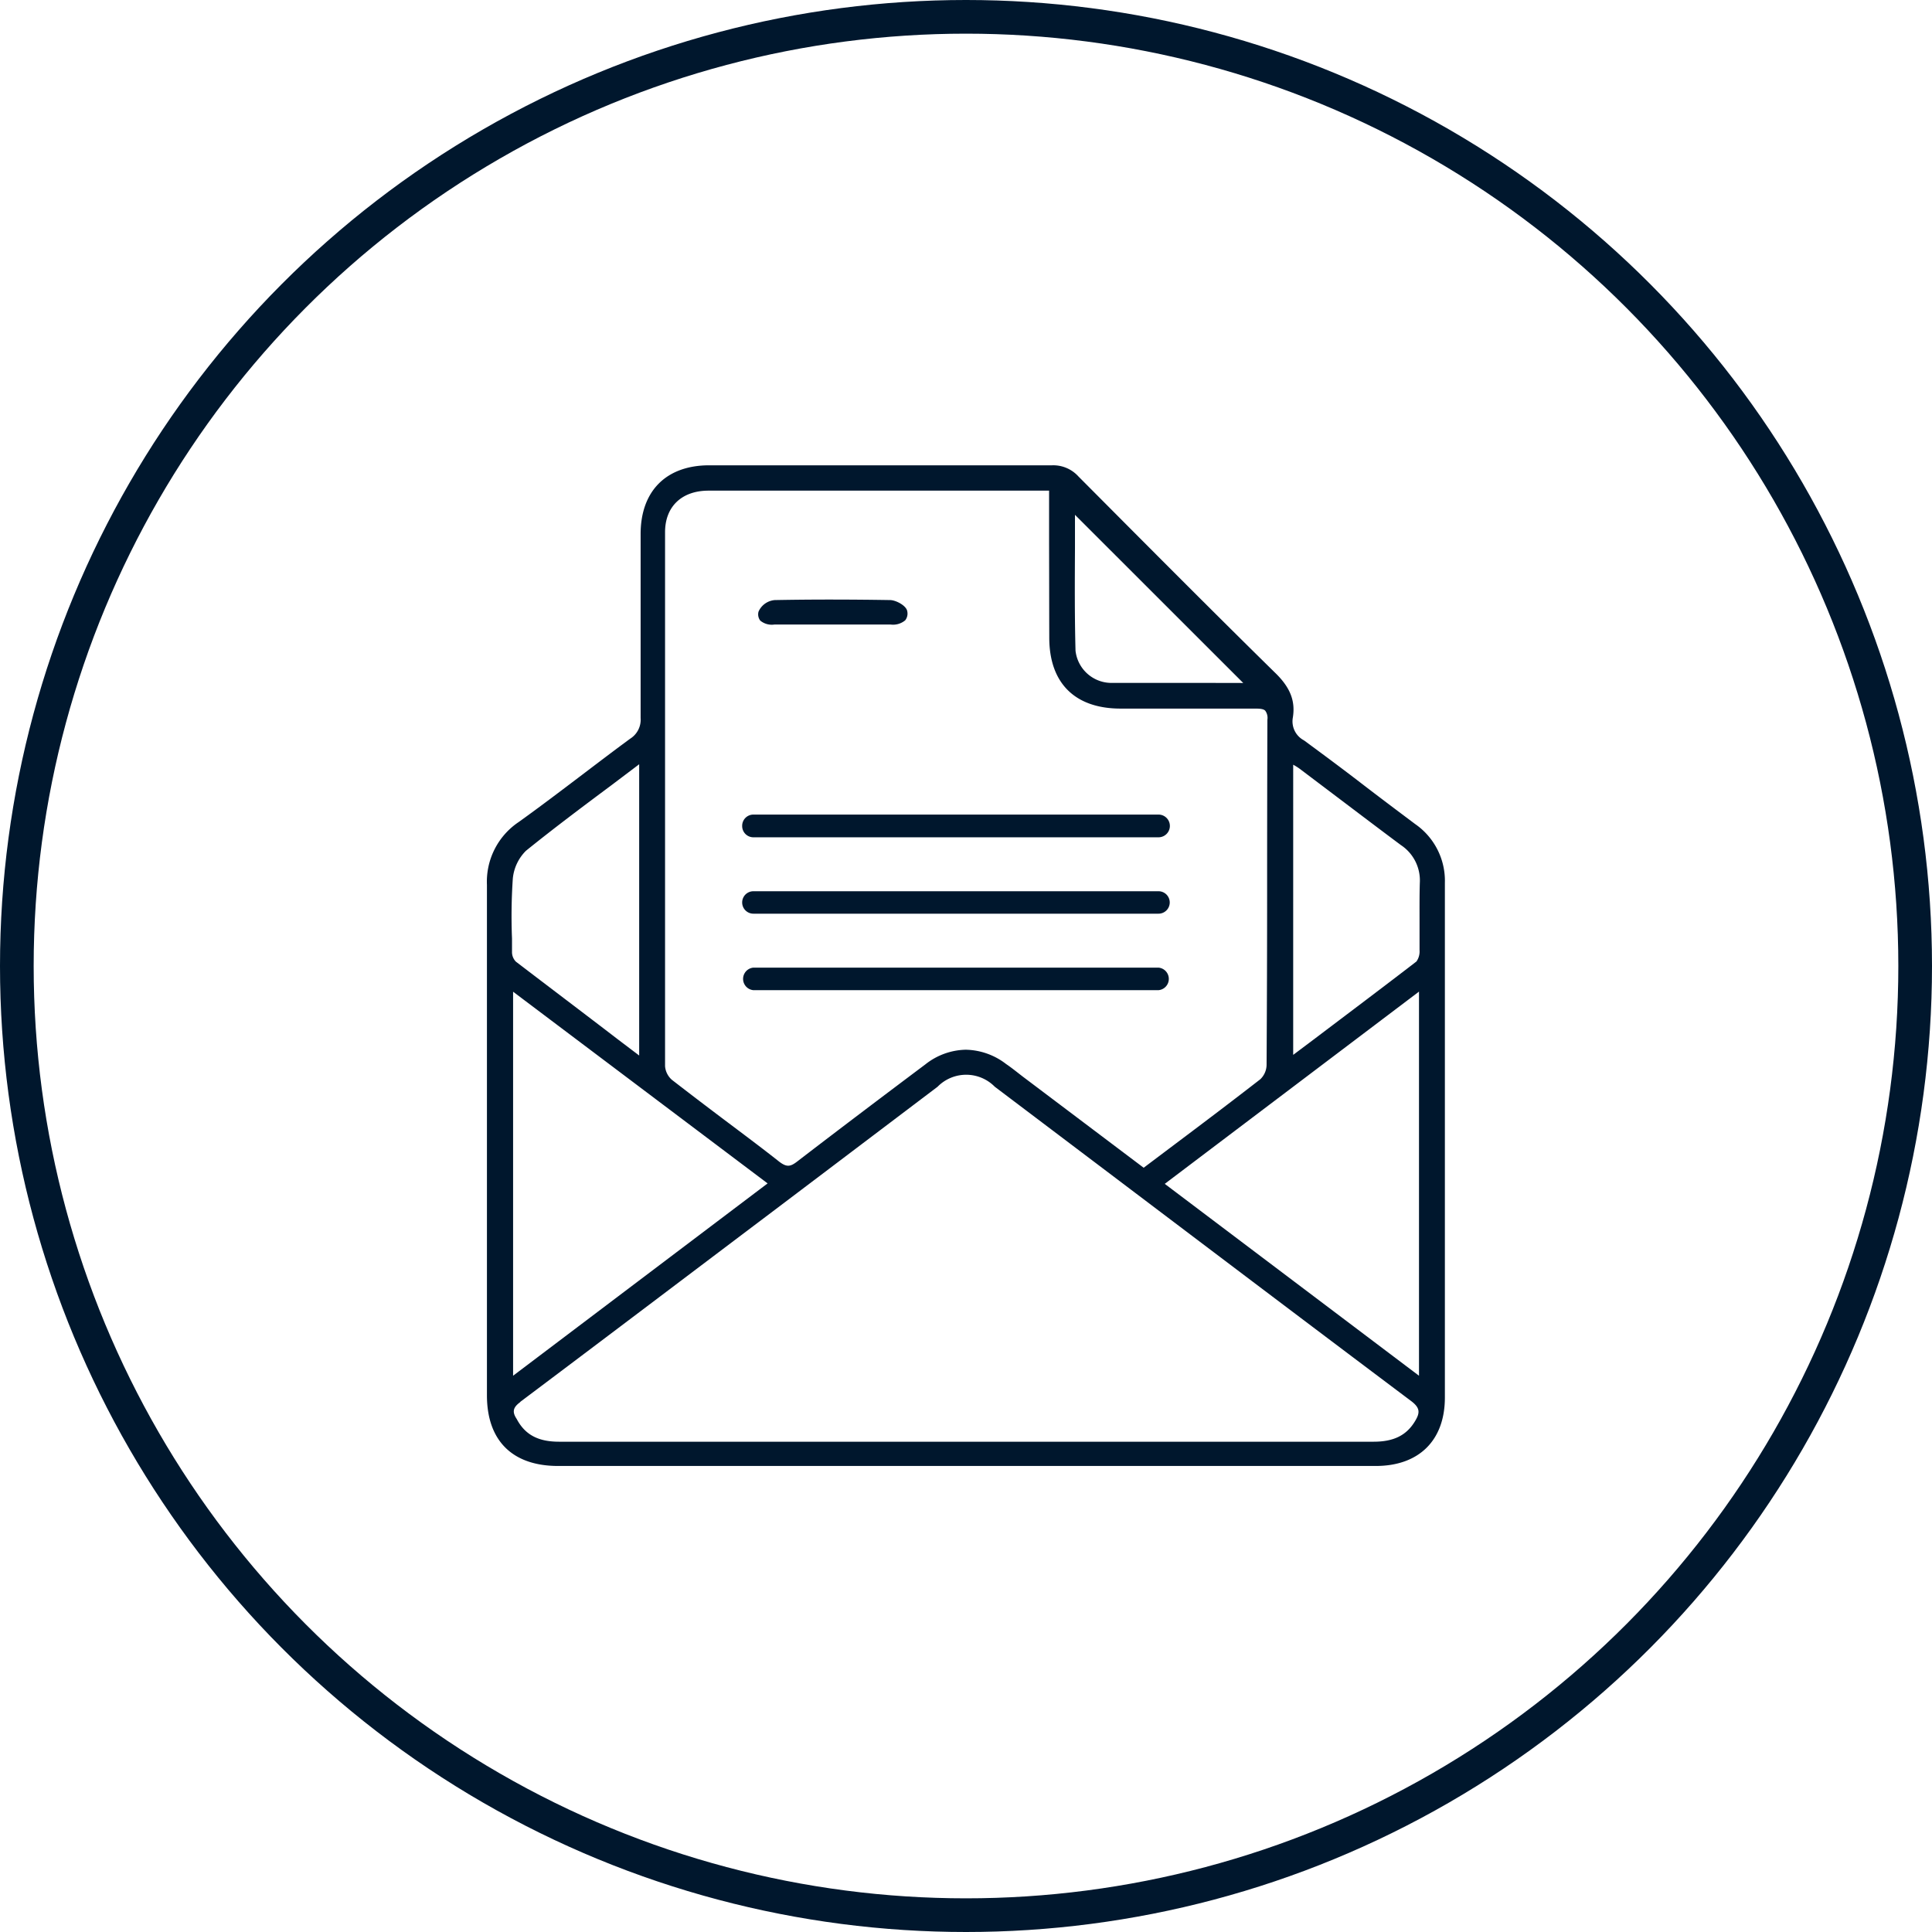
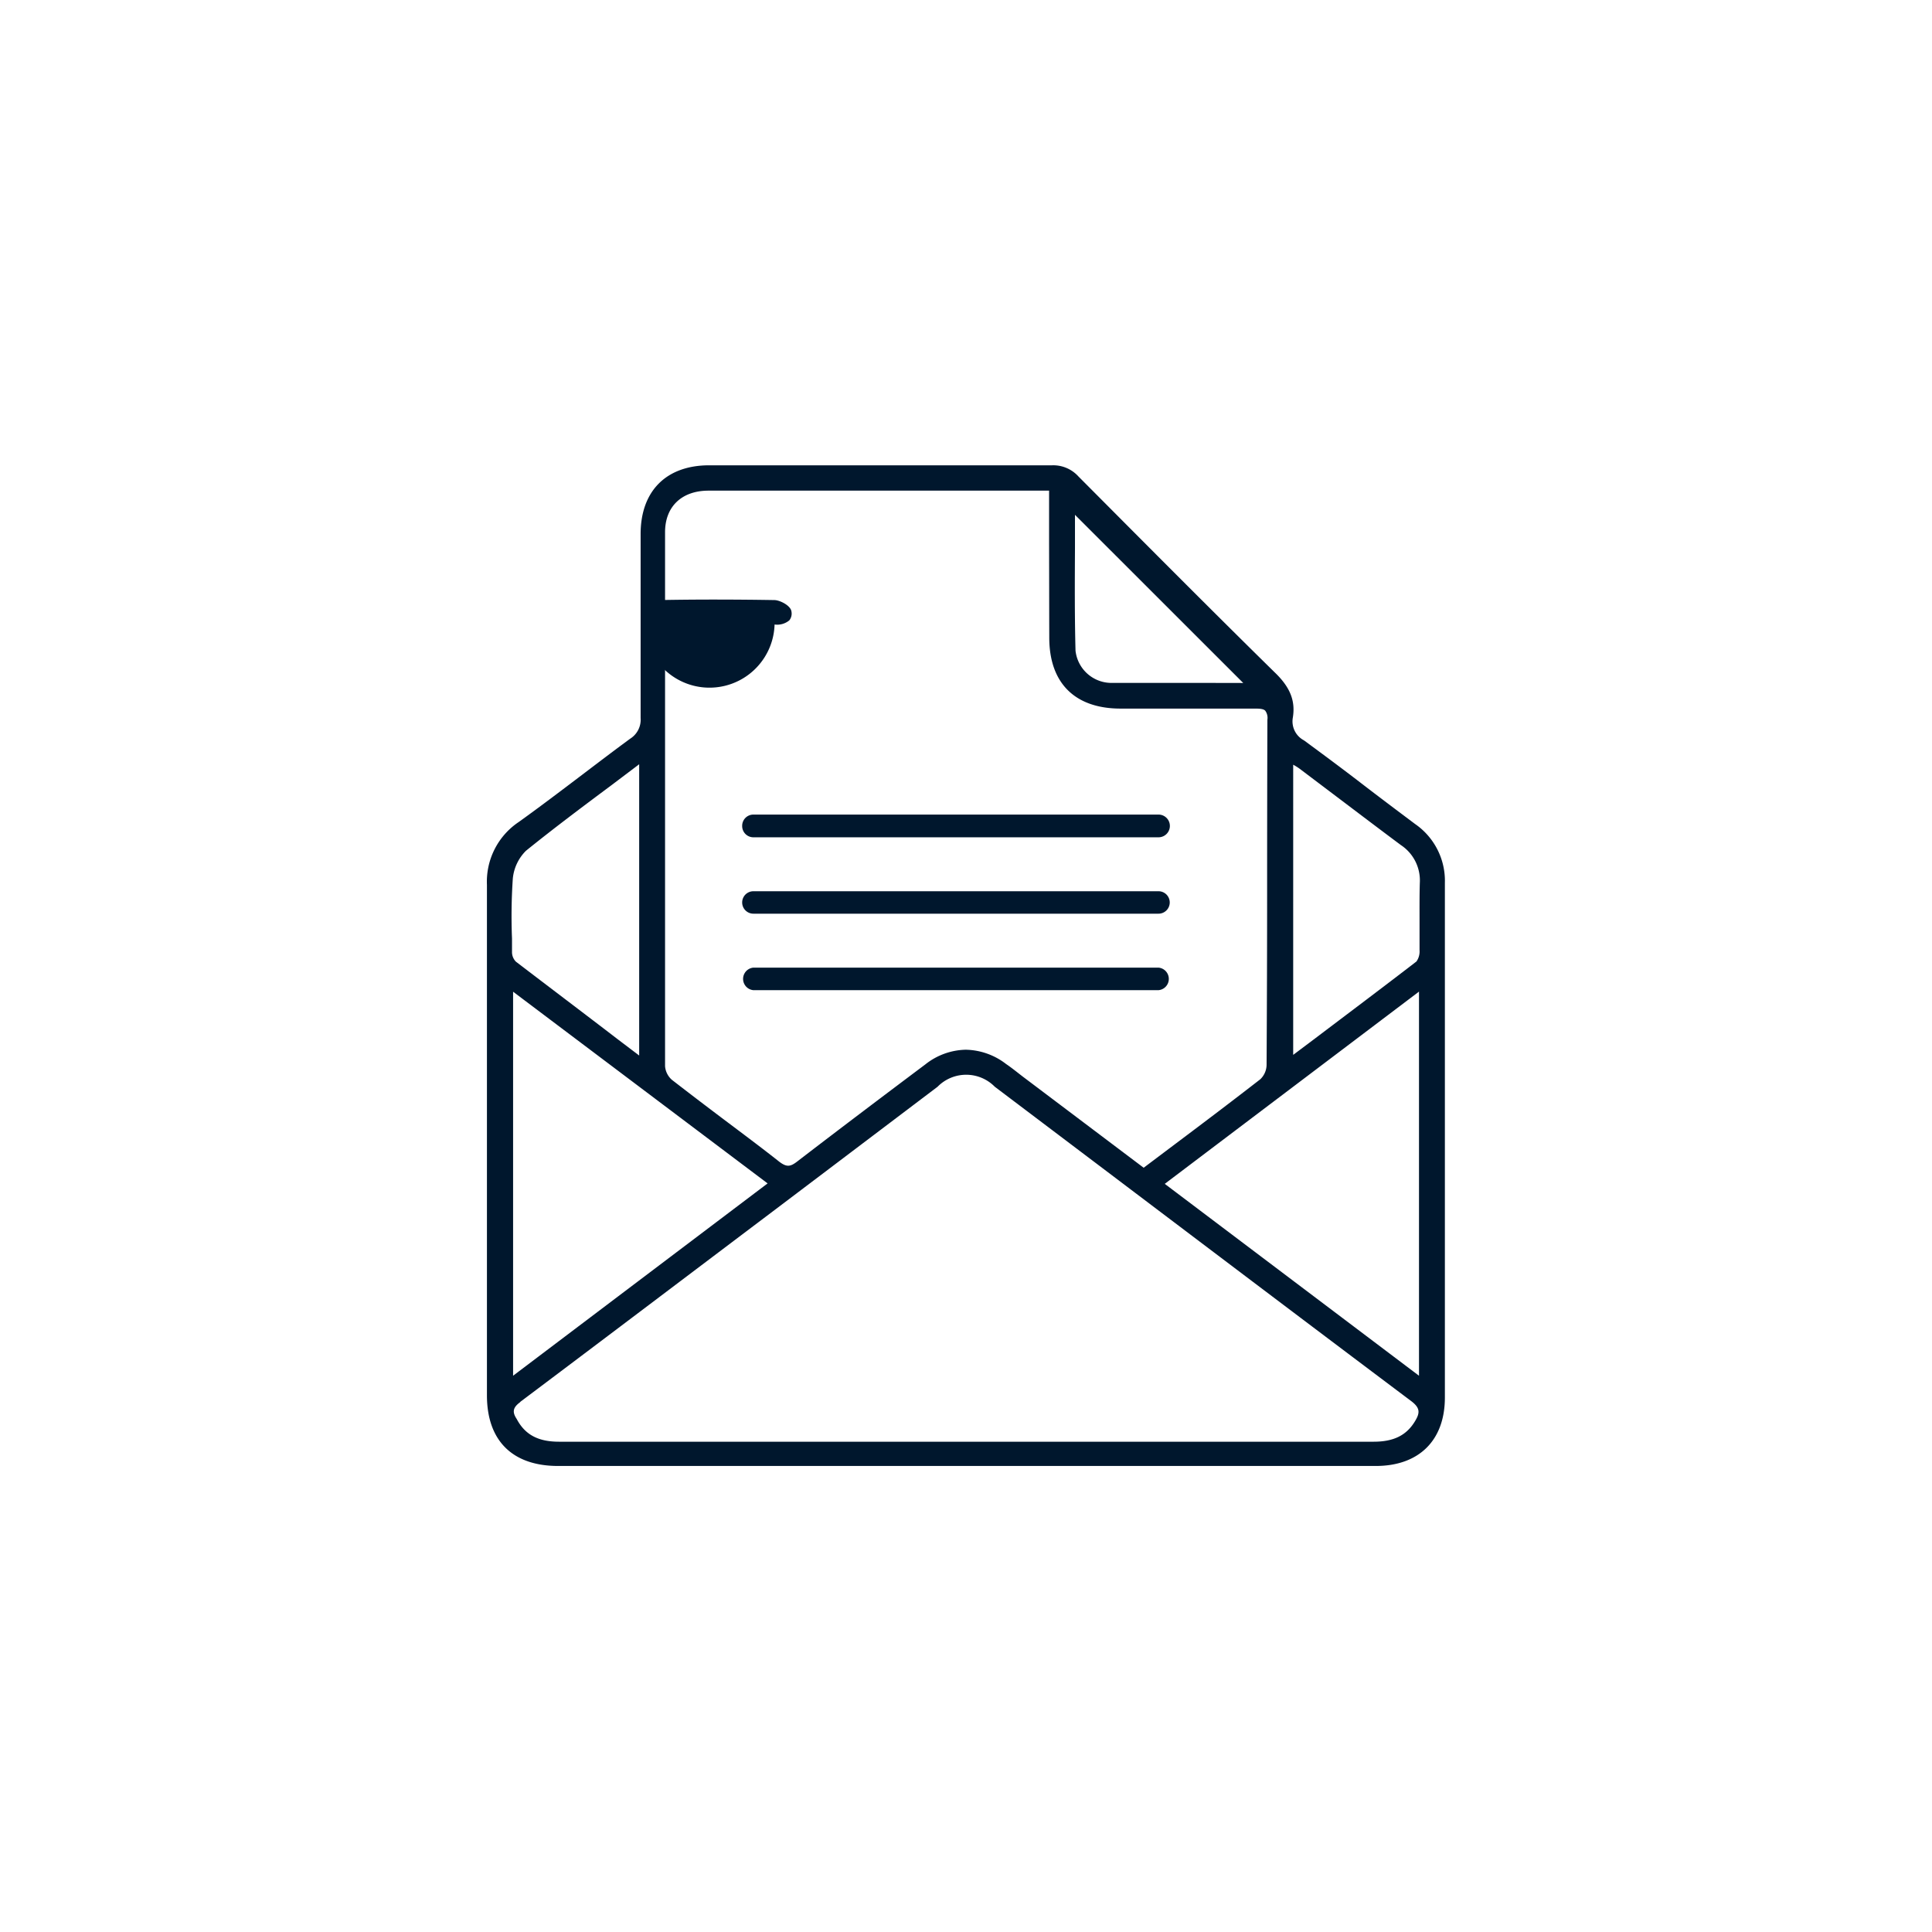
<svg xmlns="http://www.w3.org/2000/svg" viewBox="0 0 213.46 213.46">
  <defs>
    <style>.cls-1{fill:#00172d;}.cls-2{fill:none;stroke:#00172d;stroke-miterlimit:10;stroke-width:3.72px;}</style>
  </defs>
  <title>krug-email-&amp;amp;-office</title>
  <g id="Layer_2" data-name="Layer 2">
    <g id="Layer_1-2" data-name="Layer 1">
      <path class="cls-1" d="M156.36,91.05c-2-1.5-4-3-6-4.54s-4.18-3.16-6.29-4.71a2.37,2.37,0,0,1-1.23-2.51c.3-1.85-.28-3.35-2-5-7.45-7.32-15-14.93-21.69-21.65a3.74,3.74,0,0,0-2.89-1.23h0q-13.44,0-26.9,0h-11c-4.74,0-7.57,2.83-7.58,7.57v2.35c0,5.9,0,12,0,18a2.48,2.48,0,0,1-1.16,2.29c-1.88,1.38-3.74,2.8-5.6,4.21-2.19,1.66-4.46,3.38-6.72,5a7.93,7.93,0,0,0-3.5,6.93c0,13.53,0,27.3,0,40.61v15.79c0,5,2.8,7.81,7.87,7.81H152c4.78,0,7.64-2.83,7.64-7.56q0-11.5,0-23,0-17,0-33.88A7.62,7.62,0,0,0,156.36,91.05Zm.48,10.6c0,1.11,0,2.21,0,3.32a1.93,1.93,0,0,1-.34,1.26c-3.65,2.81-7.31,5.56-11.17,8.48l-2.45,1.84V84.49h0a6.47,6.47,0,0,1,.72.45L147.65,88c2.37,1.79,4.74,3.59,7.13,5.37a4.68,4.68,0,0,1,2.09,4.19C156.83,98.93,156.84,100.31,156.84,101.65Zm-.06,7.91V152L128.69,130.8ZM115.93,70.45c0,5,2.81,7.83,7.86,7.84h1.93c4.26,0,8.68,0,13,0,.58,0,.9.06,1.07.23a1.34,1.34,0,0,1,.24,1Q140,88.74,140,98q0,9.84-.06,19.68a2.25,2.25,0,0,1-.69,1.56c-3.32,2.58-6.61,5.06-10.1,7.68l-2.79,2.1L114,119.7l-.93-.7c-.63-.48-1.26-1-1.91-1.44a7.51,7.51,0,0,0-4.45-1.58,7.41,7.41,0,0,0-4.47,1.62c-4.2,3.15-9.16,6.89-14.12,10.7-.77.6-1.17.69-2,.07-2-1.58-4.12-3.16-6.14-4.68s-3.84-2.91-5.74-4.38a2.23,2.23,0,0,1-.76-1.51c0-20.81,0-41.52,0-59,0-2.83,1.84-4.59,4.81-4.59q16.11,0,32.23,0h4.3c.25,0,.5,0,.81,0l.28,0v5.9C115.92,63.58,115.92,67,115.93,70.45Zm16.56,5c-3.17,0-6.35,0-9.53,0a4,4,0,0,1-4.13-3.56c-.1-3.8-.08-7.63-.06-11.33,0-1.24,0-2.47,0-3.68l18.59,18.58Zm-75,79.43c9.44-7.09,19-14.33,28.28-21.33l6.4-4.84,11.42-8.64a4.43,4.43,0,0,1,6.32,0l11.21,8.47c11.39,8.61,23.16,17.52,34.77,26.24,1.06.79,1,1.34.44,2.26-.94,1.55-2.35,2.25-4.56,2.25h-90c-2.31,0-3.76-.77-4.68-2.51C56.57,156,56.67,155.51,57.47,154.92Zm27.32-24.13L56.69,152V109.57ZM57,106.25a1.5,1.5,0,0,1-.43-1.06c0-.5,0-1,0-1.49a61.3,61.3,0,0,1,.09-6.64A5,5,0,0,1,58.11,94c3.08-2.49,6.31-4.91,9.44-7.24l3.07-2.32v32.18l-2.27-1.72C64.44,111.9,60.74,109.11,57,106.25Z" />
-       <path class="cls-1" d="M85.58,69h12.8a2.1,2.1,0,0,0,1.63-.46,1.2,1.2,0,0,0,.23-1c-.09-.62-1.23-1.22-1.87-1.24-4.25-.07-8.55-.08-12.77,0a2.15,2.15,0,0,0-1.79,1.27,1.14,1.14,0,0,0,.19,1A2,2,0,0,0,85.58,69Z" />
+       <path class="cls-1" d="M85.58,69a2.1,2.1,0,0,0,1.63-.46,1.2,1.2,0,0,0,.23-1c-.09-.62-1.23-1.22-1.87-1.24-4.25-.07-8.55-.08-12.77,0a2.15,2.15,0,0,0-1.79,1.27,1.14,1.14,0,0,0,.19,1A2,2,0,0,0,85.58,69Z" />
      <path class="cls-1" d="M82,91.27a1.24,1.24,0,0,0,1.24,1.24H128A1.25,1.25,0,0,0,128,90H83.24A1.24,1.24,0,0,0,82,91.27Z" />
      <path class="cls-1" d="M128,98.47H83.24a1.24,1.24,0,1,0,0,2.48H128a1.24,1.24,0,0,0,0-2.48Z" />
      <path class="cls-1" d="M128,106.91H83.24a1.25,1.25,0,0,0,0,2.49H128a1.25,1.25,0,0,0,0-2.49Z" />
-       <circle class="cls-2" cx="106.73" cy="106.73" r="104.87" />
    </g>
  </g>
</svg>